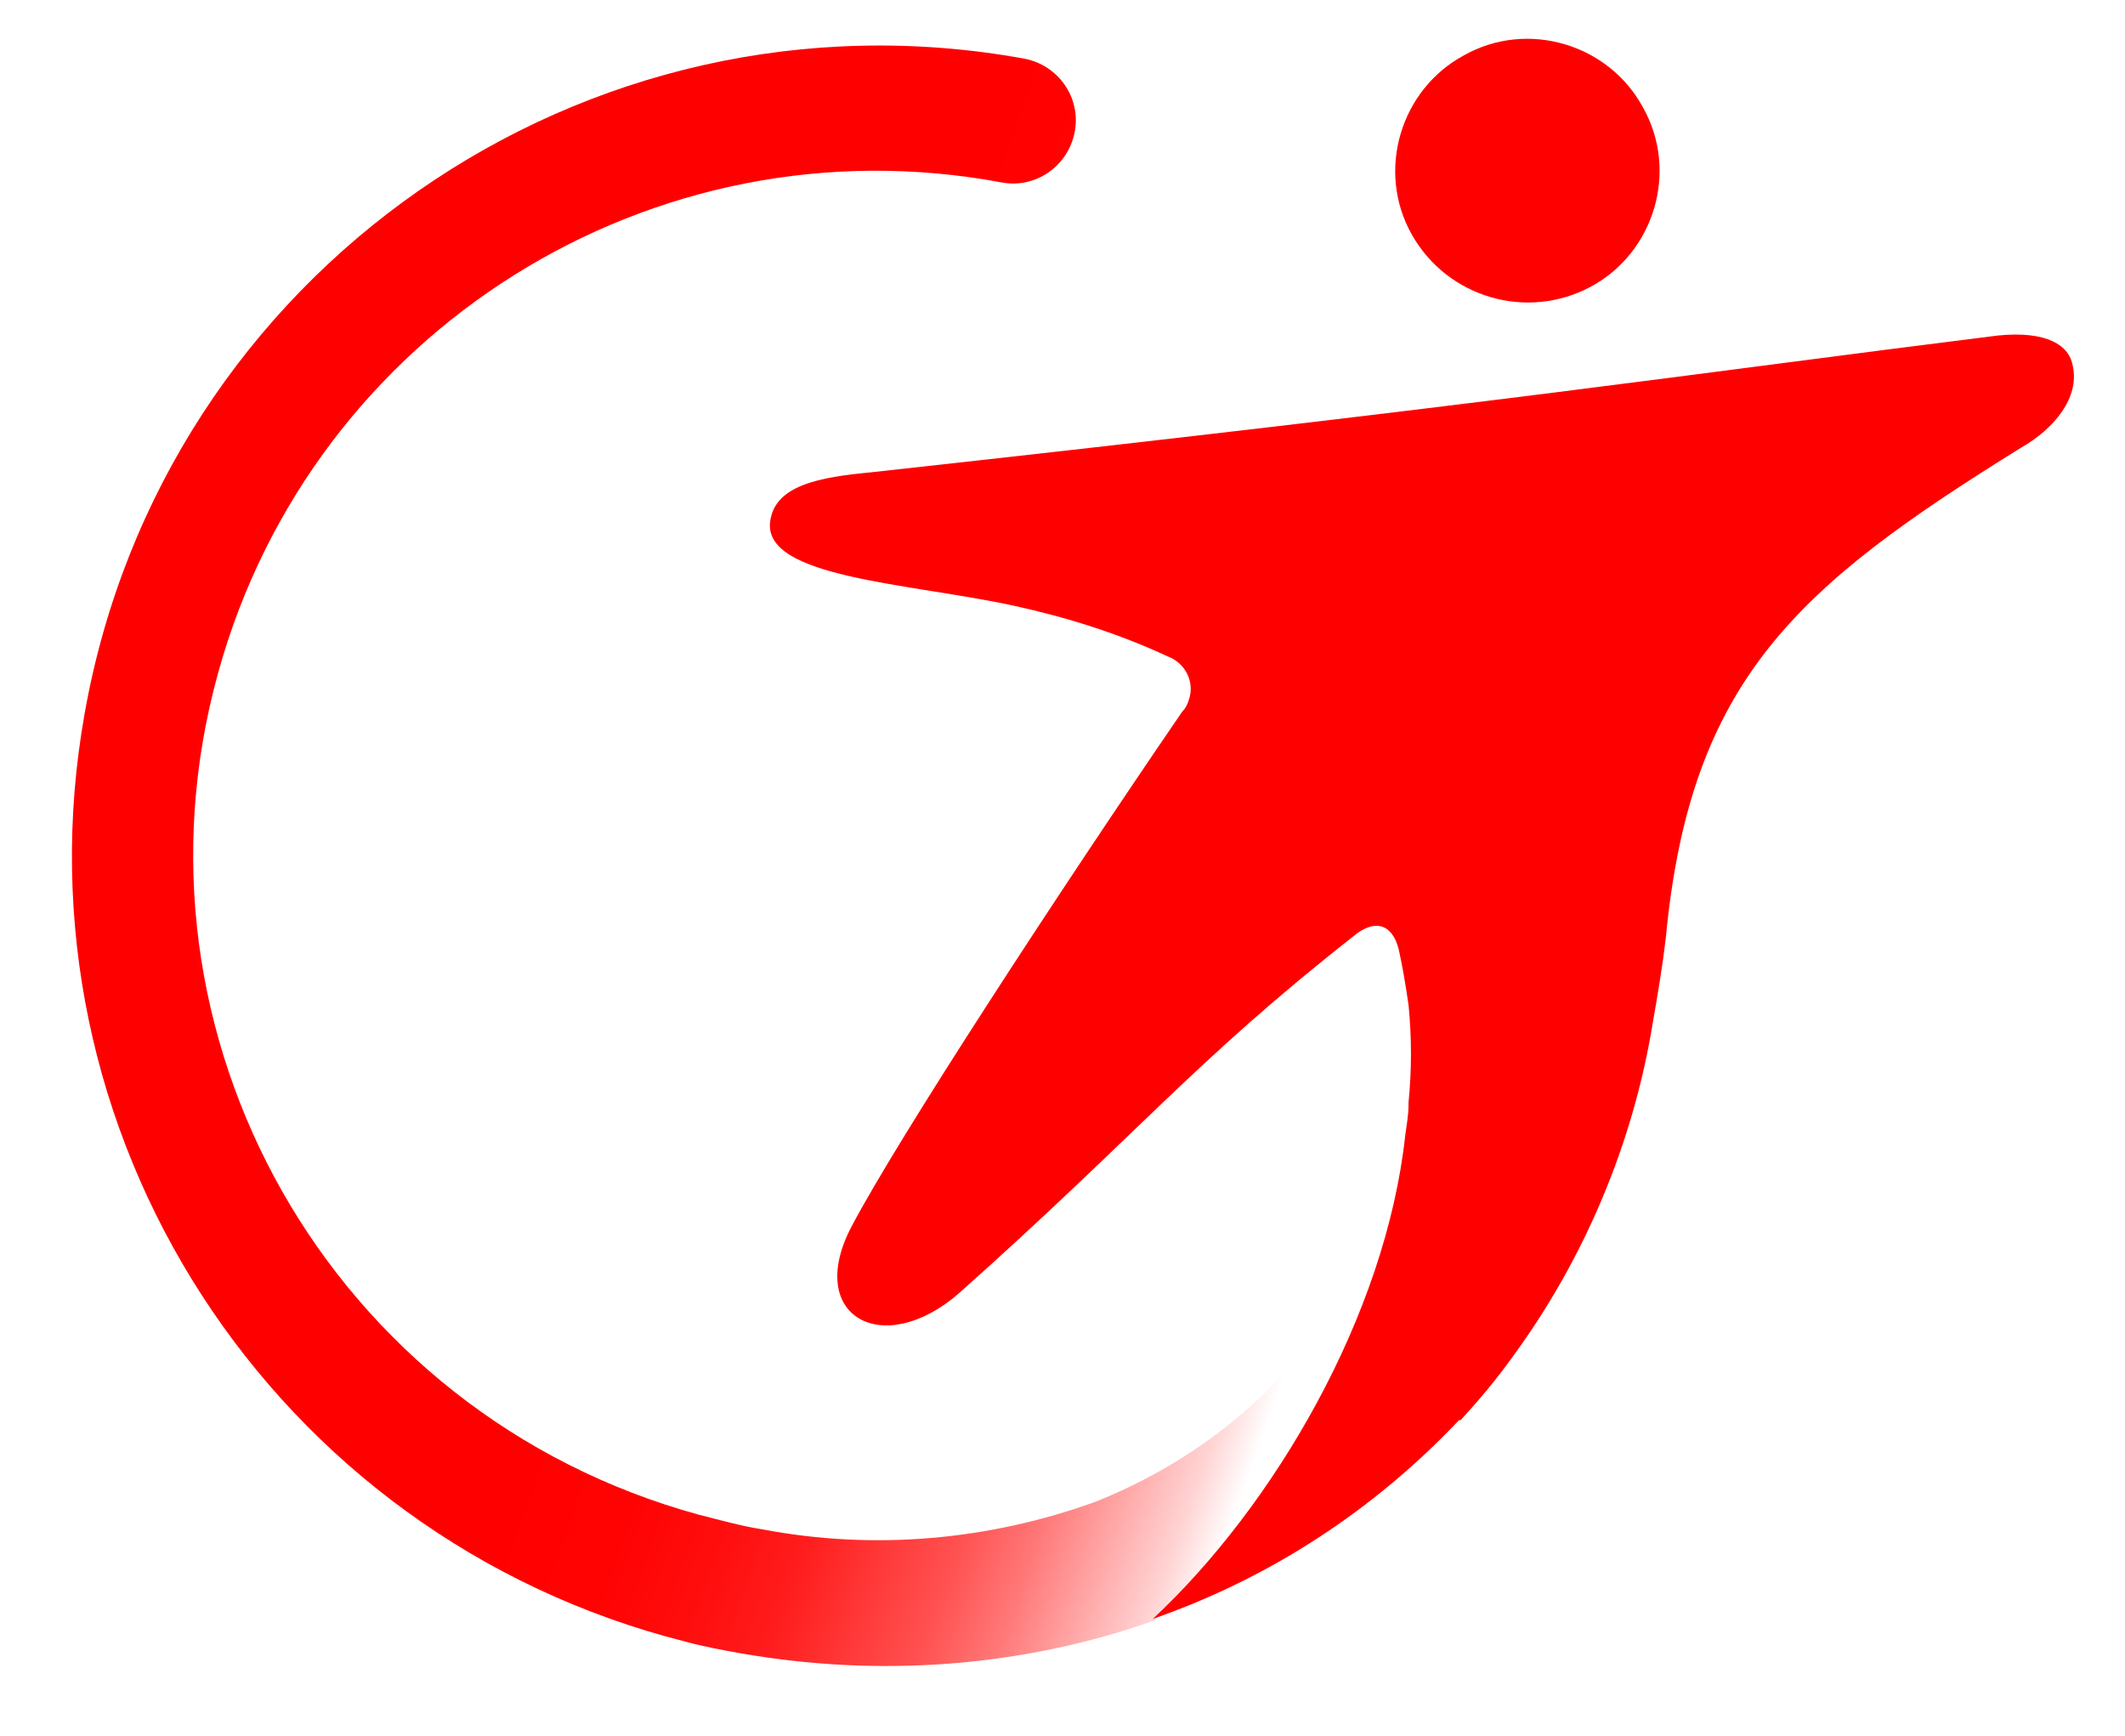
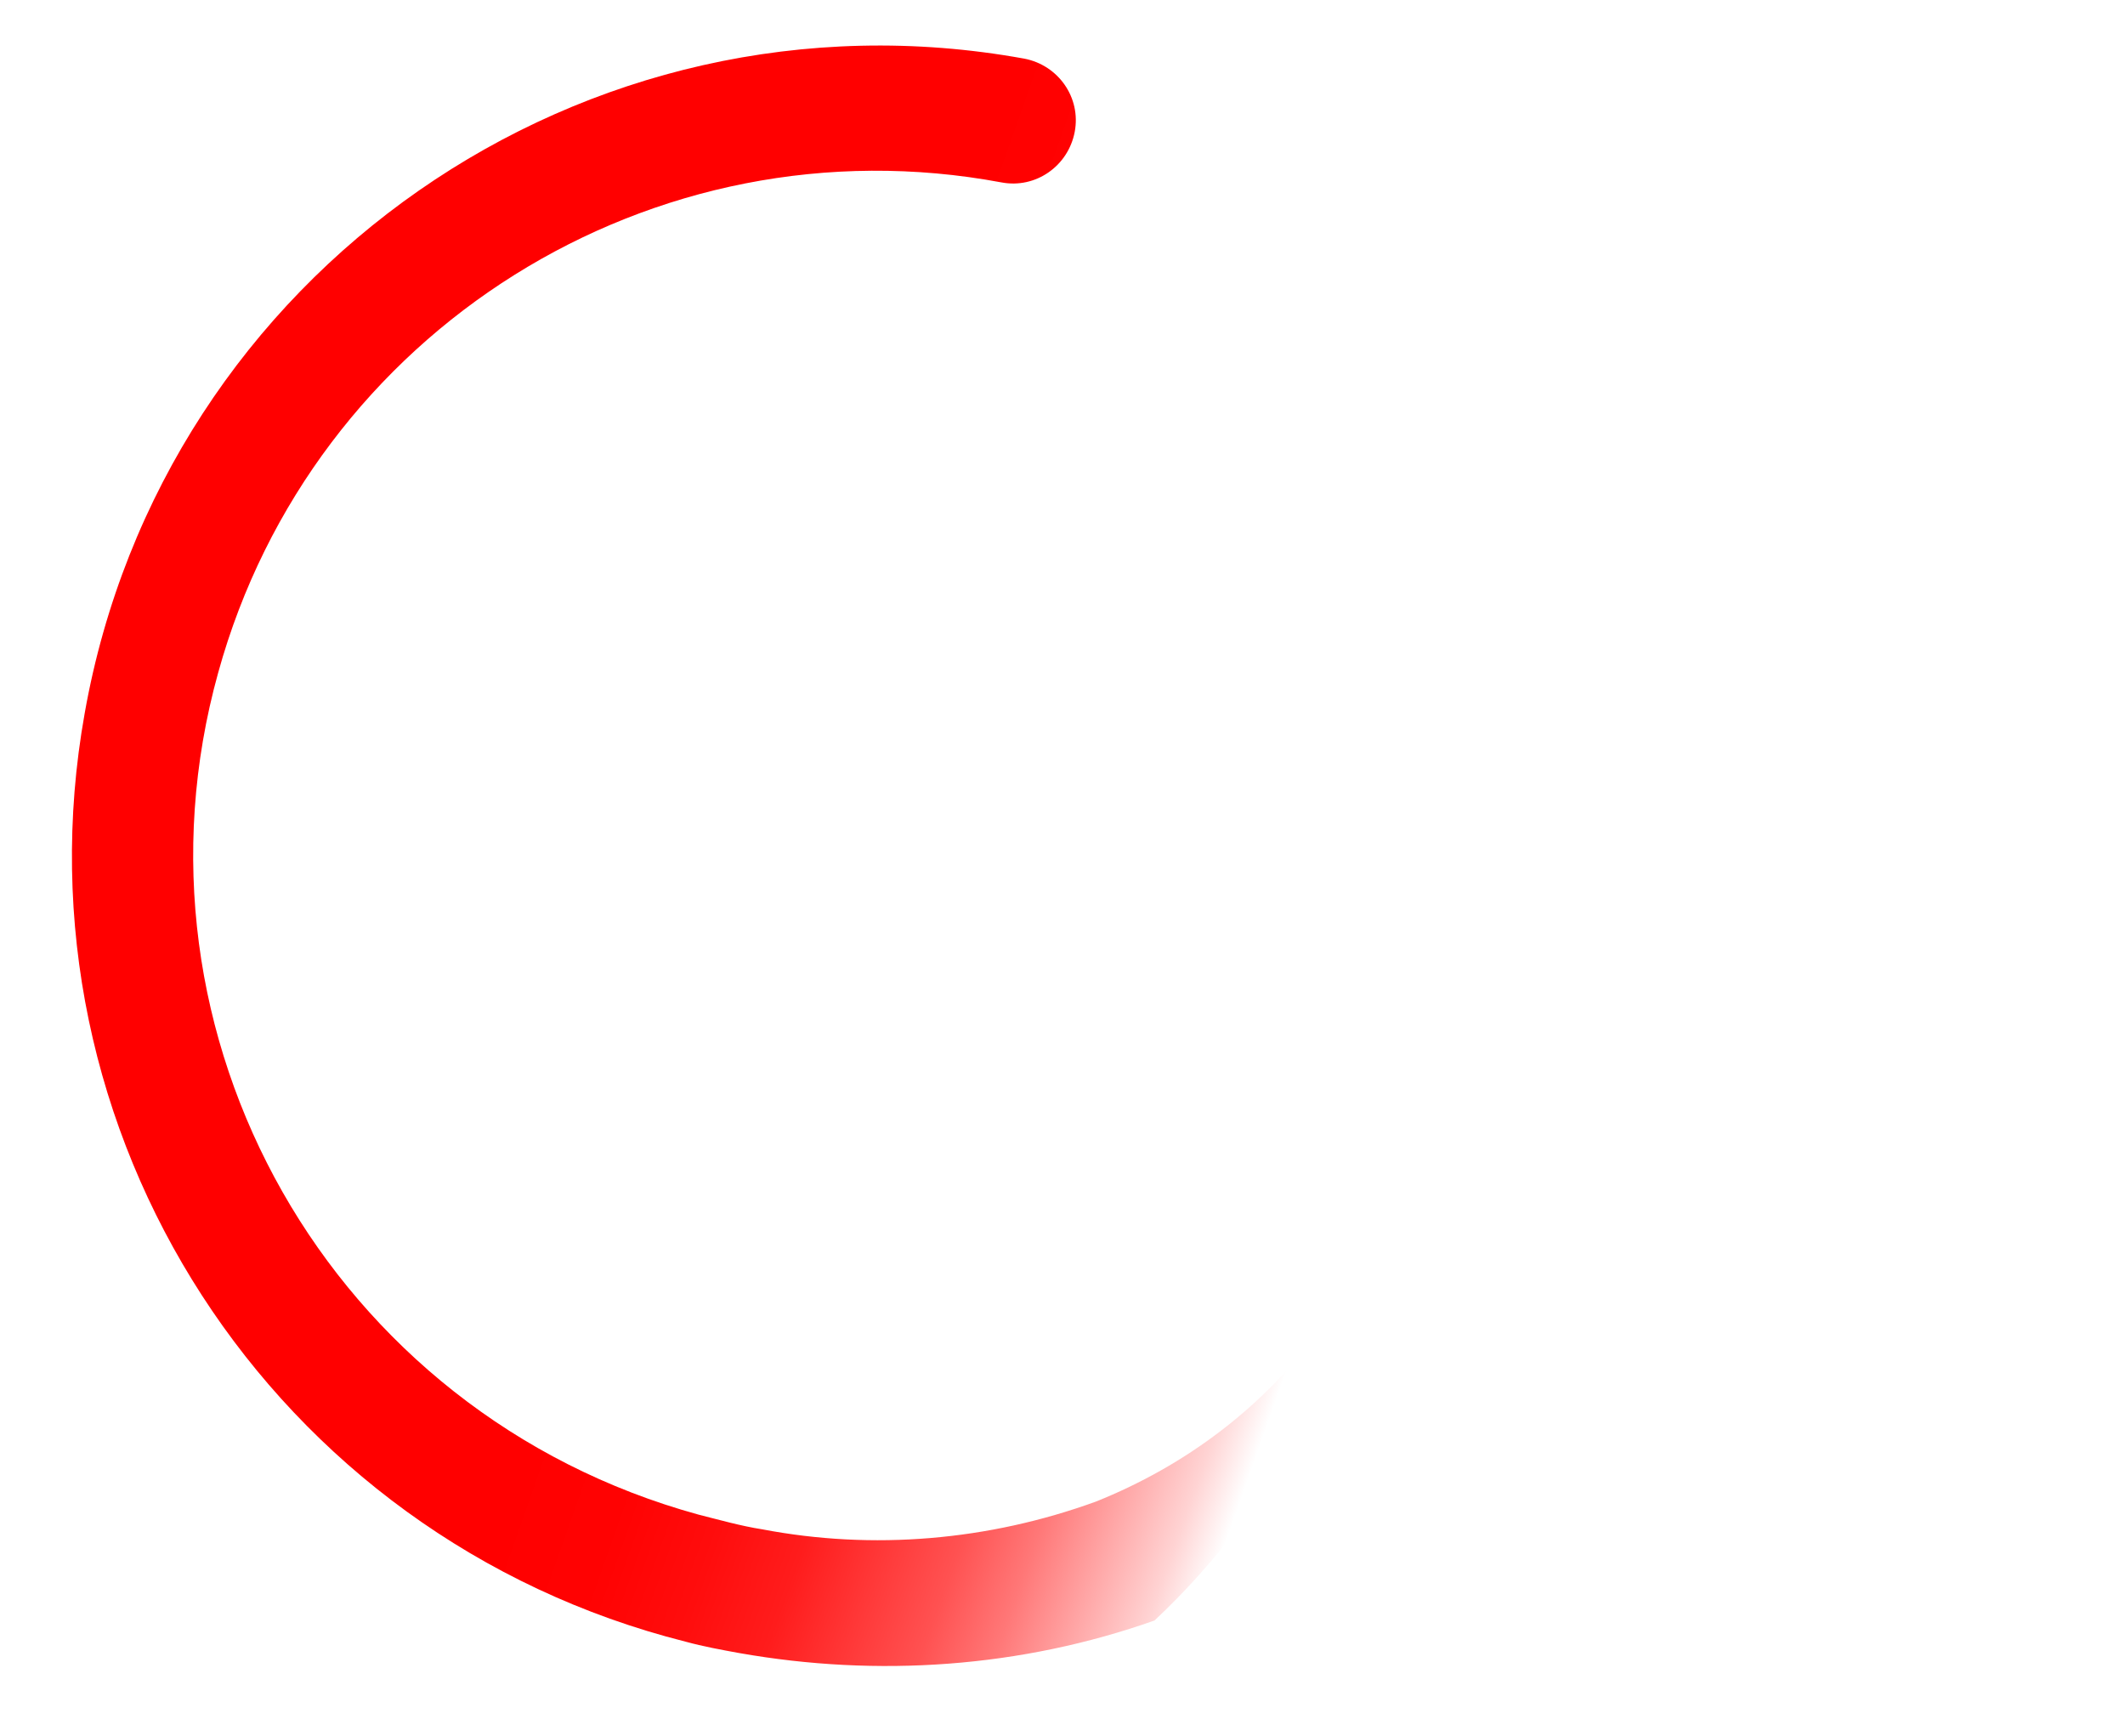
<svg xmlns="http://www.w3.org/2000/svg" version="1.1" id="Calque_1" x="0px" y="0px" viewBox="0 0 130.5 106.6" style="enable-background:new 0 0 130.5 106.6;" xml:space="preserve">
  <style type="text/css">
	.st0{fill:#FF0000;}
	.st1{fill:url(#SVGID_1_);}
</style>
-   <path class="st0" d="M97.7,17.6c3.9-2.1,5.4-7.1,3.2-11c-2.1-3.9-7.1-5.4-11-3.2c-3.9,2.1-5.4,7.1-3.2,11  C88.9,18.3,93.8,19.7,97.7,17.6C97.7,17.6,97.7,17.6,97.7,17.6z" />
-   <path class="st0" d="M127.3,22.5c-0.2-1.3-1.6-2.2-4.6-1.9C103.5,23,92.6,24.7,53.5,29c-3.2,0.3-5.9,0.8-6.2,3  c-0.5,3.5,8.6,3.8,15,5.2c3.2,0.7,6.4,1.7,9.4,3.1c1.1,0.4,1.7,1.6,1.3,2.7c-0.1,0.3-0.2,0.5-0.4,0.7c-7.4,10.8-17.4,26.1-20.3,31.6  s1.9,8.2,6.6,4.1c11-9.8,14.4-14.2,24.2-21.9c1.3-1.1,2.4-0.8,2.8,0.8c0.2,0.9,0.4,2,0.6,3.4c0.2,2,0.2,4,0,6v0.2  c0,0.5-0.1,1.1-0.2,1.8c-1.2,11.1-8.1,22.8-15.5,29.7c7.2-2.5,13.6-6.7,18.8-12.2h0.1c1.1-1.2,2.2-2.5,3.2-3.9  c4.4-6,7.4-13.1,8.6-20.5c0.3-1.7,0.6-3.5,0.8-5.2c1.5-15.9,8.1-21.6,21.8-30.1C126.2,26.3,127.7,24.4,127.3,22.5z" />
  <linearGradient id="SVGID_1_" gradientUnits="userSpaceOnUse" x1="78.388" y1="41.514" x2="123.498" y2="25.534" gradientTransform="matrix(1 0 0 -1 -32.43 91.45)">
    <stop offset="0" style="stop-color:#FF0000" />
    <stop offset="0.15" style="stop-color:#FF0000;stop-opacity:0.99" />
    <stop offset="0.27" style="stop-color:#FF0000;stop-opacity:0.95" />
    <stop offset="0.38" style="stop-color:#FF0000;stop-opacity:0.89" />
    <stop offset="0.47" style="stop-color:#FF0000;stop-opacity:0.79" />
    <stop offset="0.57" style="stop-color:#FF0000;stop-opacity:0.68" />
    <stop offset="0.66" style="stop-color:#FF0000;stop-opacity:0.53" />
    <stop offset="0.74" style="stop-color:#FF0000;stop-opacity:0.36" />
    <stop offset="0.83" style="stop-color:#FF0000;stop-opacity:0.17" />
    <stop offset="0.89" style="stop-color:#FF0000;stop-opacity:0" />
  </linearGradient>
  <path class="st1" d="M81.1,81.6c-3.5,4.8-8.3,8.4-13.8,10.6c-6.6,2.4-13.7,3-20.5,1.7c-1.3-0.2-2.7-0.6-3.9-0.9  C20.3,86.8,7.2,63.6,13.4,41.3c5.8-21,26.7-34.1,48.1-30.1l0,0c2.1,0.4,4.1-1,4.5-3.1c0.4-2.1-1-4.1-3.1-4.5l0,0  C35.9-1.3,10,16.7,5.2,43.8c-4.6,25.7,11.5,50.6,36.9,57c1.1,0.3,2.2,0.5,3.3,0.7c8.5,1.5,17.3,0.9,25.5-2  c7.4-6.9,14.3-18.6,15.5-29.7c0.1-0.7,0.1-1.3,0.2-1.8C86,72.9,84.1,77.6,81.1,81.6z" />
</svg>